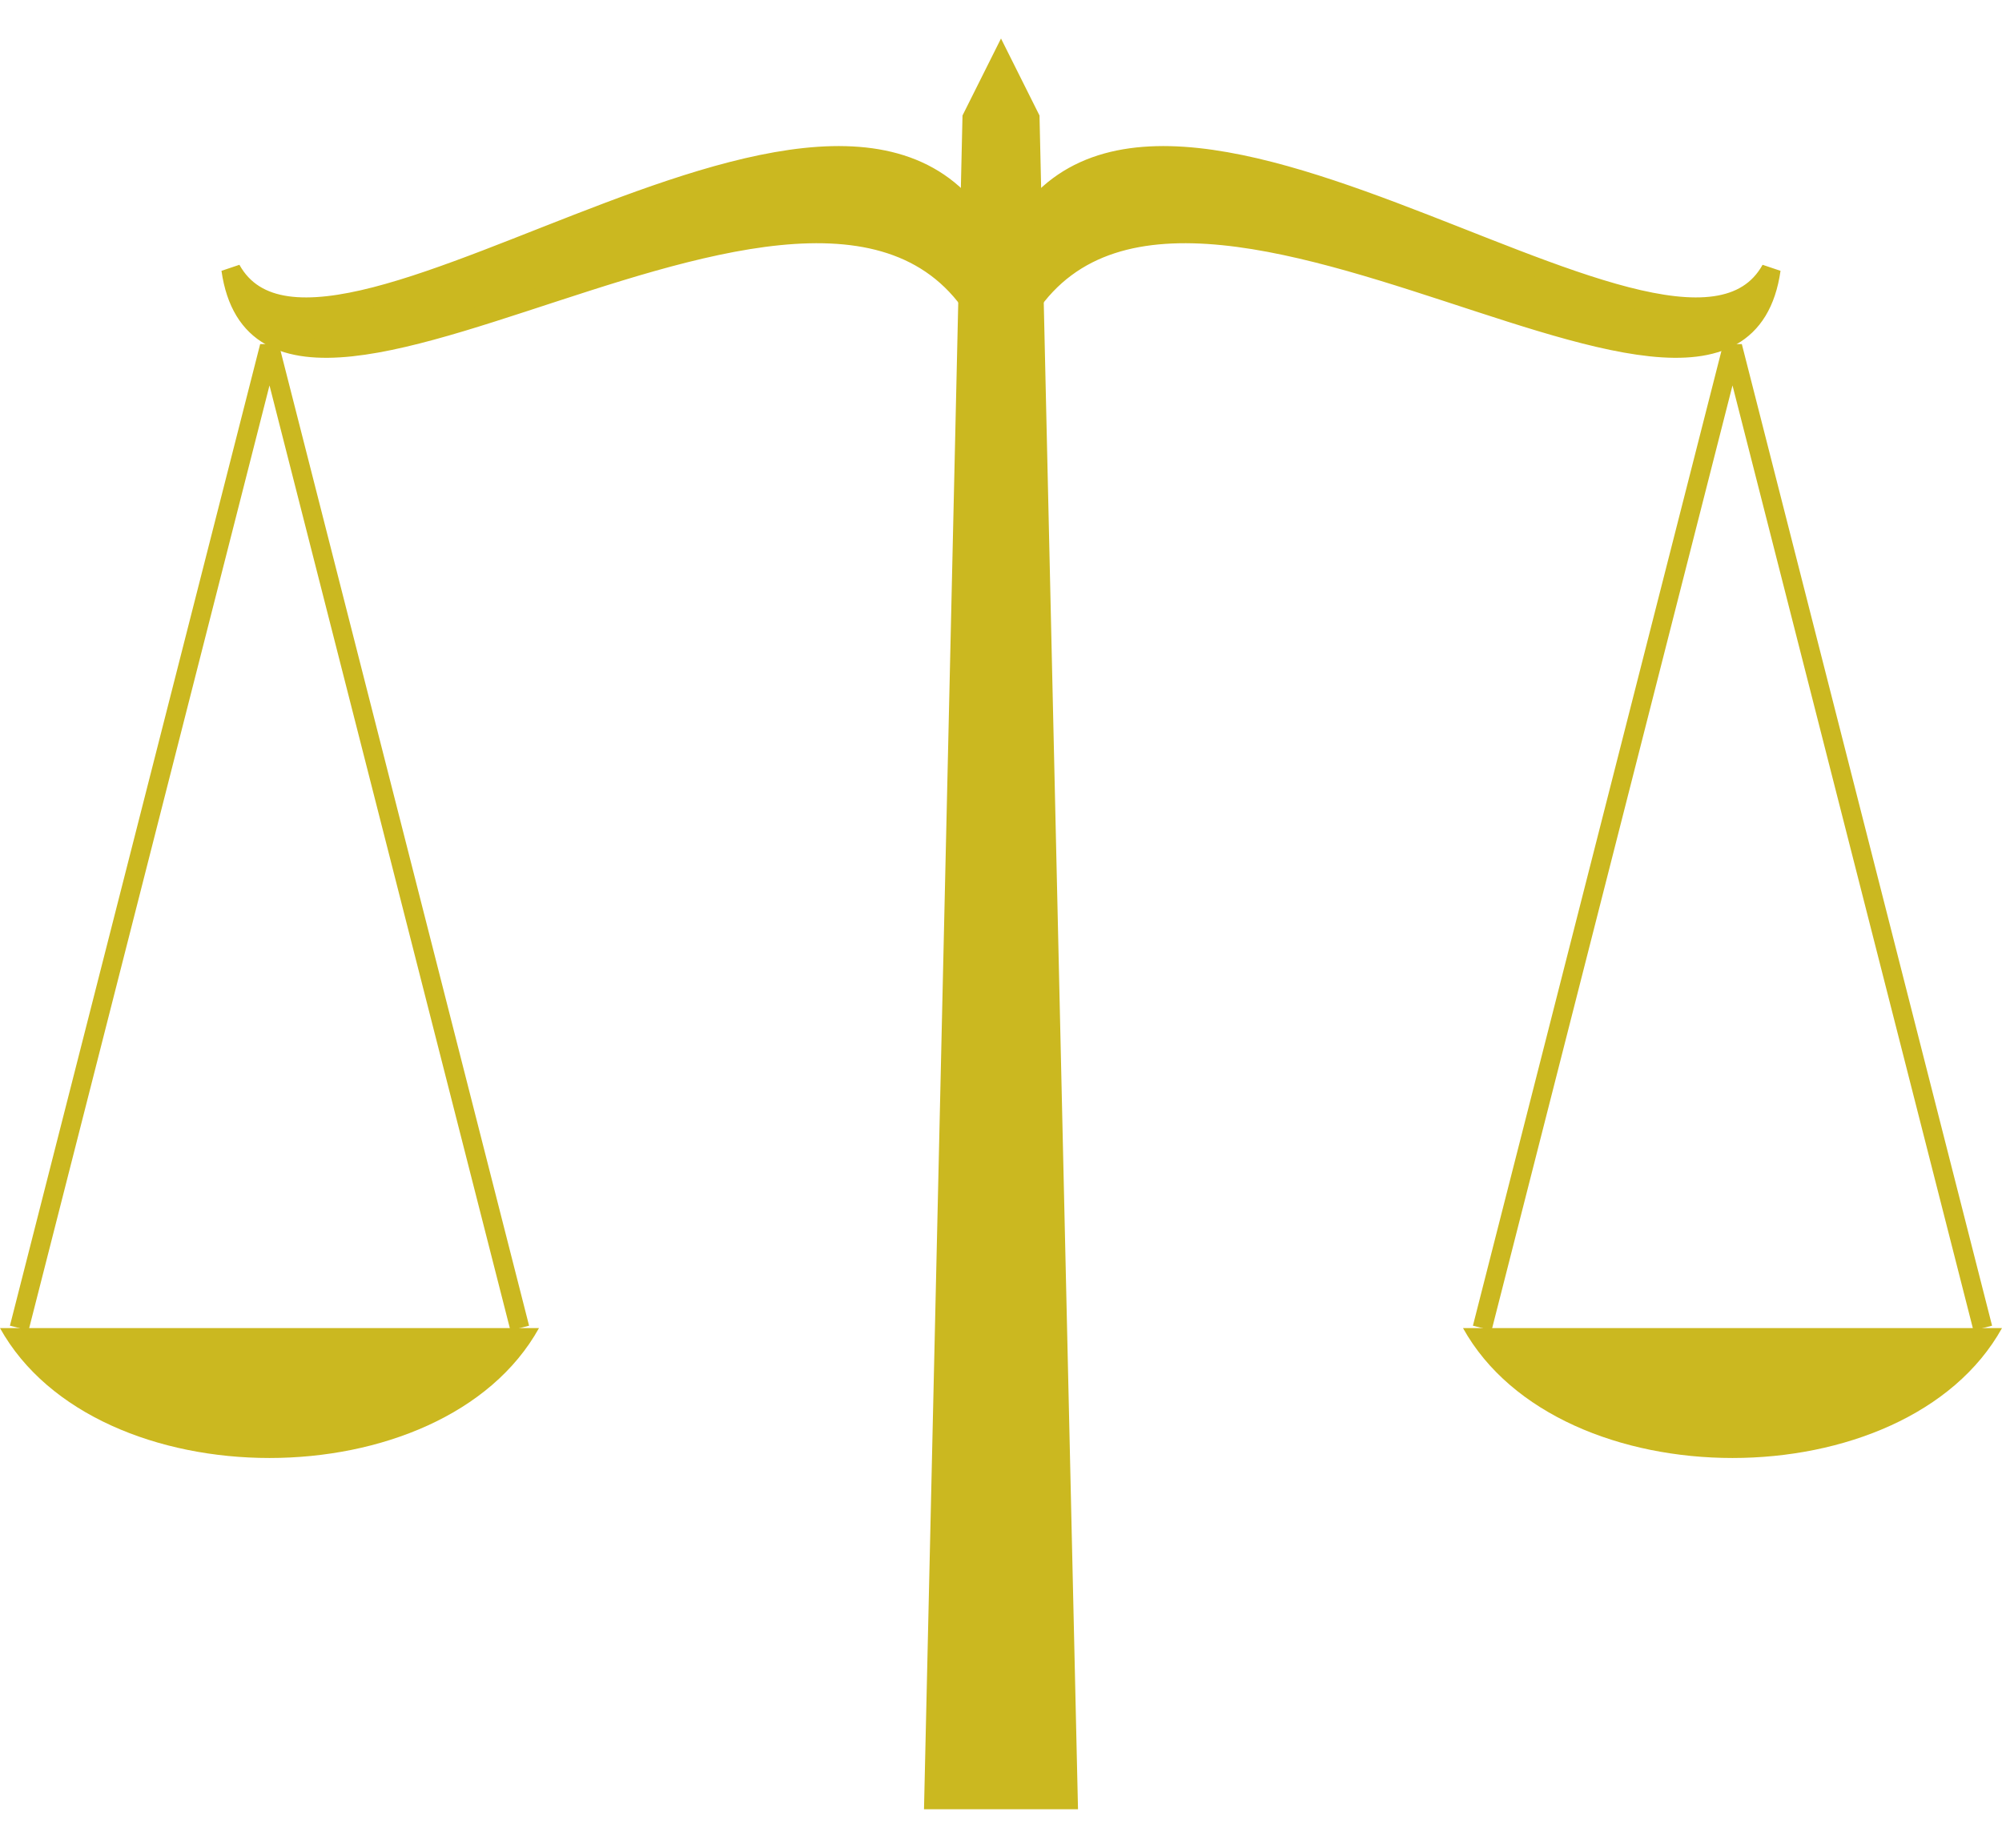
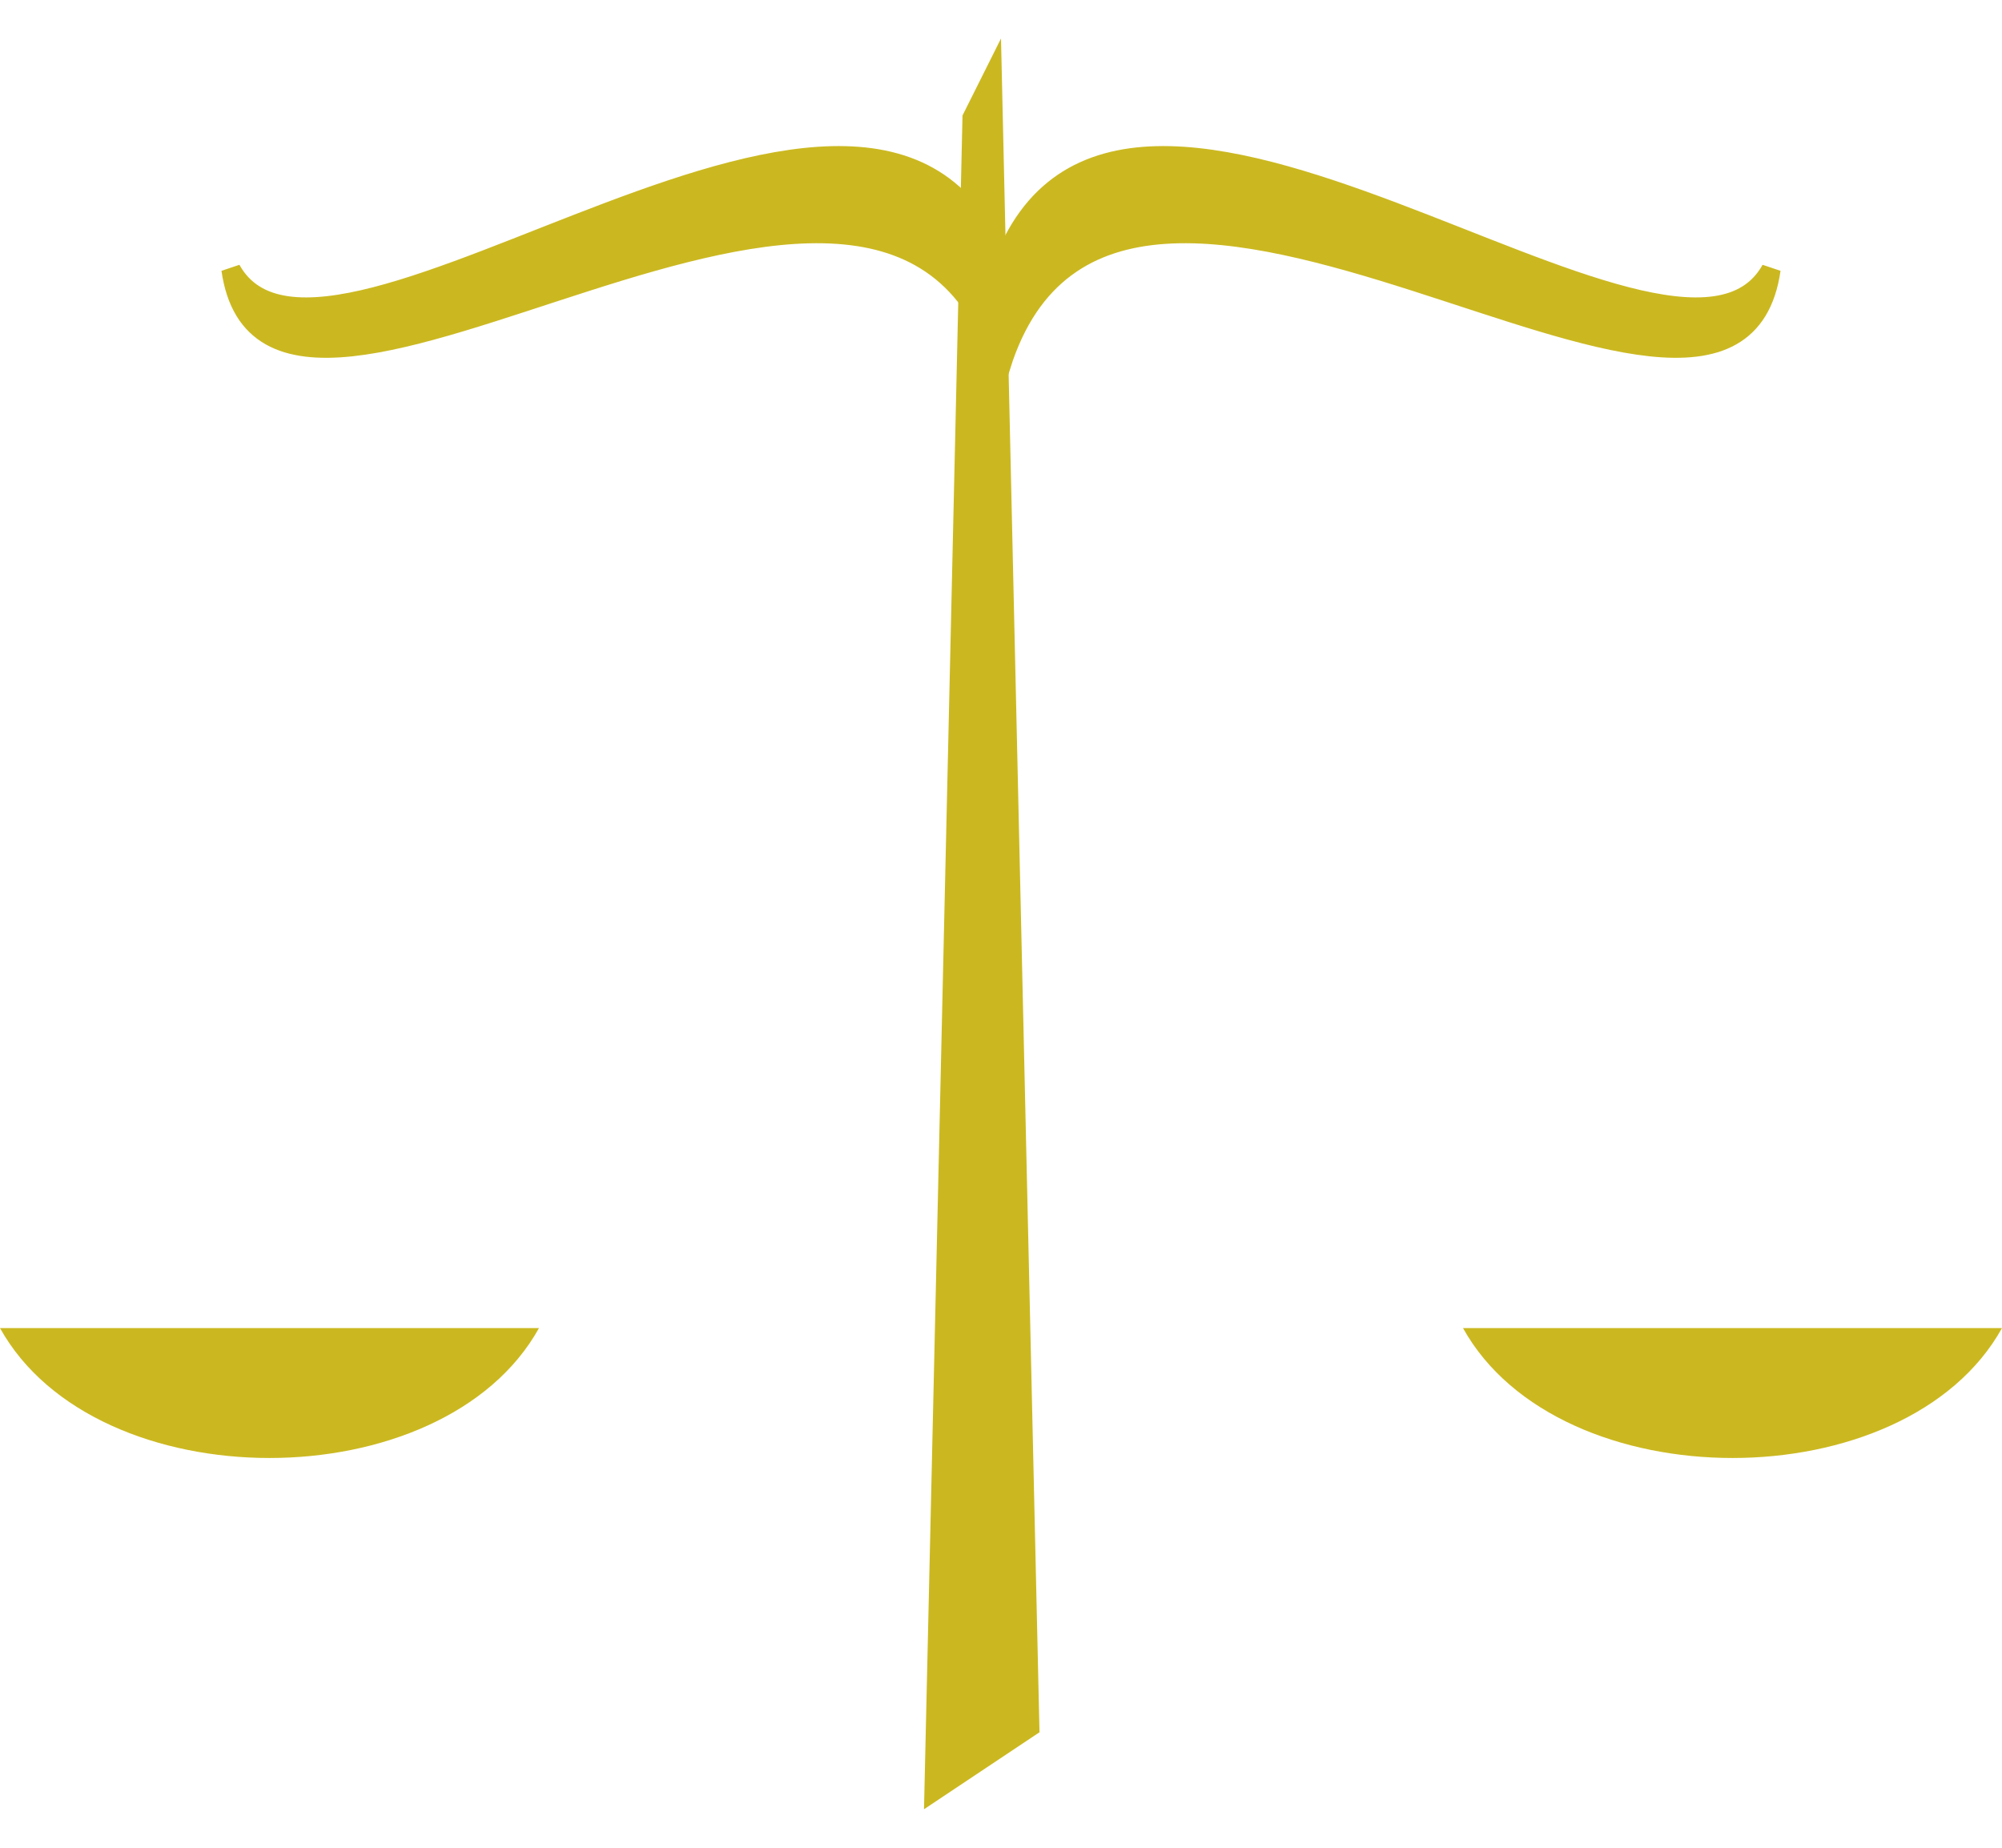
<svg xmlns="http://www.w3.org/2000/svg" viewBox="0 0 104 96">
  <desc>
    Scales of Justice.  Based on work
    Copyright 2007 by Ken A L Coar.  All rights reserved.
    The design and this SVG rendition are protected by copyright law,
    and may not be used or reproduced without the express
    permission of the author, coar@apache.org.
  </desc>
  <g fill="#cbb820" stroke="#cbb820">
-     <path d="M1,69l13-51l13,51M77,69l13-51l13,51" fill="none" />
-     <path d="M0,69c5,9,23,9,28,0zM76,69c5,9,23,9,28,0zM48,94l2-88l2-4l2,4l2,88z" stroke="none" />
+     <path d="M0,69c5,9,23,9,28,0zM76,69c5,9,23,9,28,0zM48,94l2-88l2-4l2,88z" stroke="none" />
    <path d="M52,14c6-17,35,9,40,0c-2,14-34-14-40,5c-6-19-38,9-40-5c5,9,34-17,40,0" />
  </g>
</svg>